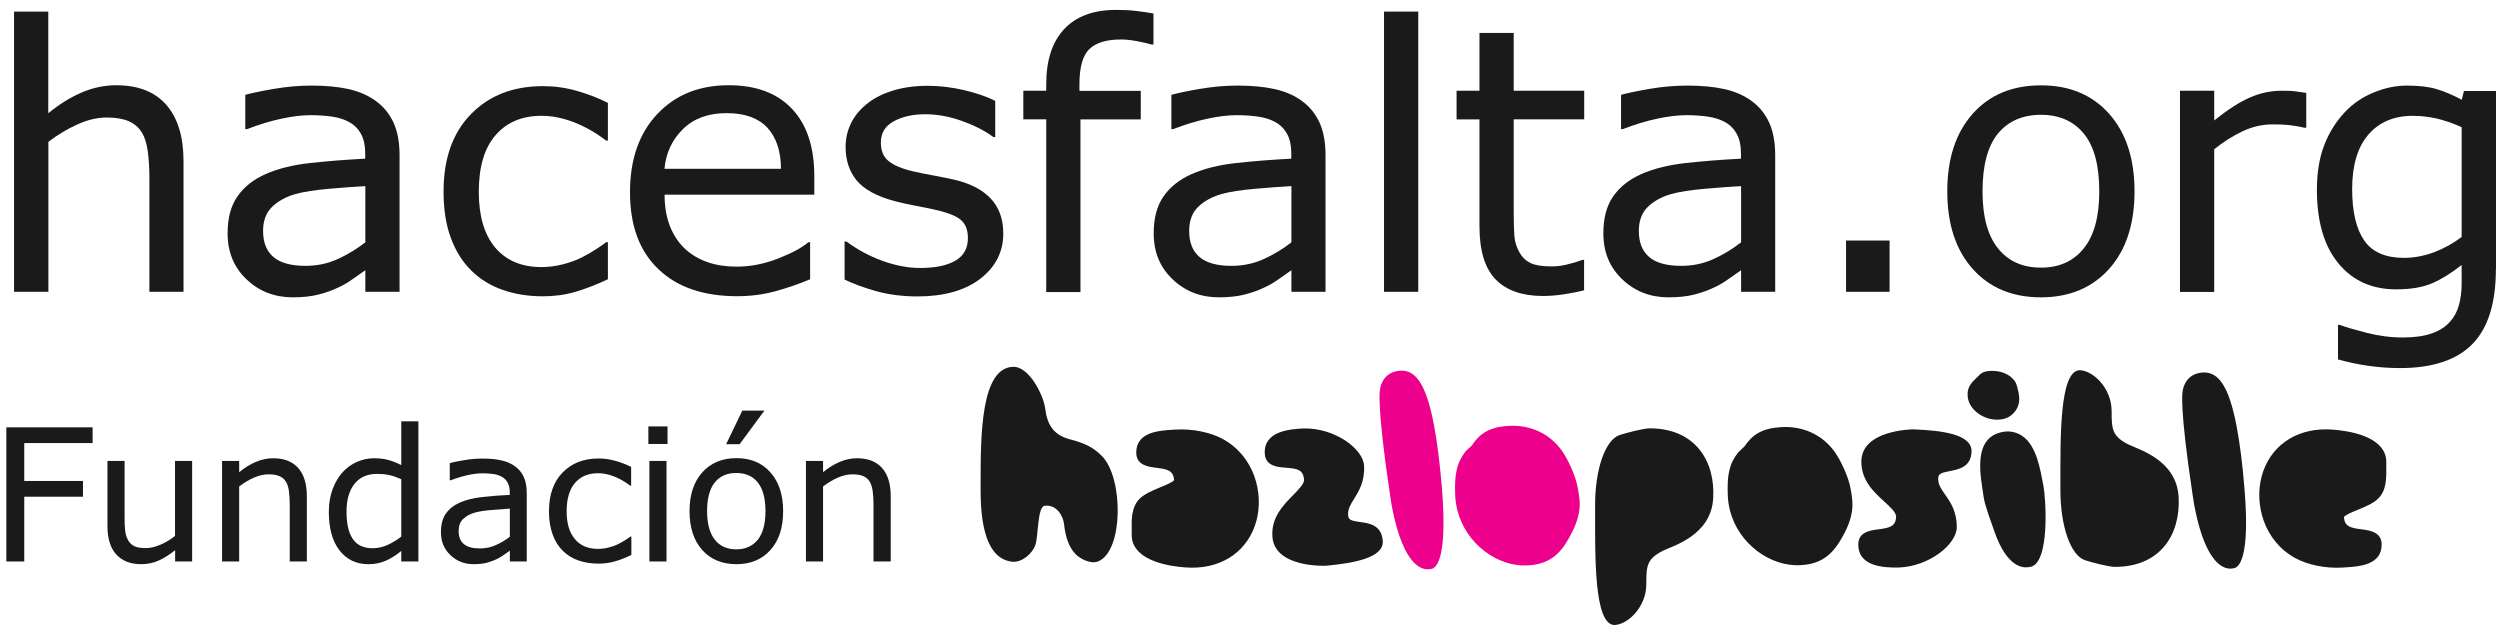
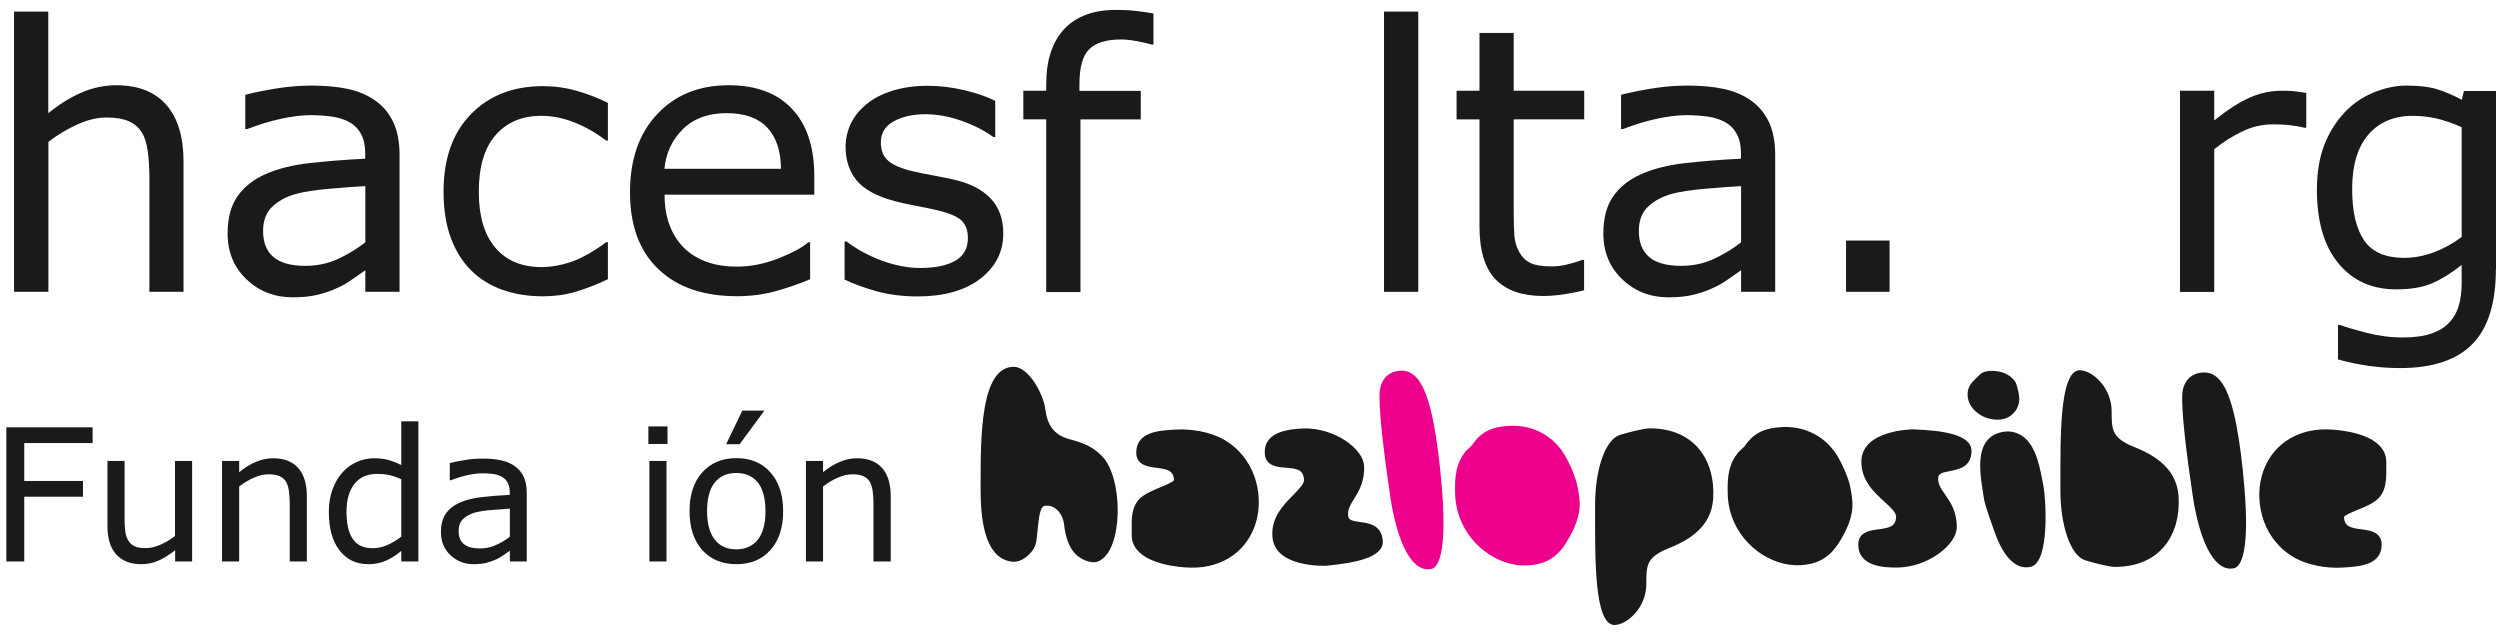
<svg xmlns="http://www.w3.org/2000/svg" width="189" height="48" viewBox="0 0 189 48" fill="none">
  <path d="M119.209 36.556C119.02 35.808 118.549 34.779 118.155 34.184C117.17 32.714 115.593 32.11 114.093 32.195C112.602 32.271 111.865 32.773 111.265 33.683L110.802 34.116C110.117 35 109.946 35.876 110.014 37.483C110.031 37.849 110.083 38.18 110.177 38.571C110.82 41.113 113.21 42.873 115.498 42.745C116.767 42.677 117.718 42.201 118.481 40.901C118.969 40.084 119.483 39.056 119.423 37.916C119.389 37.483 119.312 37.007 119.209 36.556ZM108.412 32.152C107.812 28.964 106.98 27.825 105.652 28.046C104.41 28.25 104.324 29.483 104.324 29.483C104.324 29.483 104.05 30.478 105.095 37.474C105.147 37.729 105.164 37.984 105.215 38.239C106.115 43.009 107.64 43.102 108.077 43.026C108.146 43.017 108.214 43.009 108.214 43.009C108.506 42.958 109.457 42.473 109.011 36.922C108.849 34.966 108.652 33.436 108.412 32.152Z" fill="#EC008C" />
  <path d="M152.304 31.141C152.535 30.869 152.655 30.52 152.655 30.121C152.655 29.968 152.63 29.806 152.595 29.645C152.527 29.381 152.475 29.024 152.312 28.803C151.927 28.276 151.267 28.038 150.616 28.038C149.973 28.038 149.767 28.199 149.485 28.505L149.399 28.59C149.082 28.888 148.748 29.236 148.748 29.798C148.748 29.925 148.765 30.044 148.79 30.18C149.005 31.073 149.99 31.727 150.976 31.727C151.524 31.727 151.944 31.574 152.304 31.141ZM124.71 32.382C124.265 32.382 122.954 32.722 122.457 32.884C121.325 33.249 120.589 35.57 120.589 38.155V38.665C120.589 42.167 120.52 47.149 122.02 47.251C123.022 47.251 124.462 45.925 124.462 44.157C124.462 42.813 124.479 42.261 125.73 41.632C126.467 41.266 129.364 40.484 129.518 37.661C129.681 34.847 128.155 32.382 124.71 32.382ZM160.916 33.606C159.665 32.977 159.639 32.425 159.639 31.081C159.639 29.313 158.2 27.987 157.197 27.987C155.697 28.089 155.766 33.071 155.766 36.573V37.083C155.766 39.668 156.503 41.989 157.634 42.354C158.122 42.516 159.434 42.856 159.888 42.856C163.333 42.856 164.858 40.399 164.704 37.577C164.55 34.754 161.653 33.972 160.916 33.606ZM178.535 40.017C177.635 39.906 177.258 39.787 177.198 39.09C177.284 38.937 177.875 38.69 178.235 38.546C178.818 38.308 179.426 38.061 179.812 37.67C180.429 37.049 180.412 36.131 180.403 35.239V34.907C180.403 34.431 180.214 34.006 179.854 33.649C178.655 32.476 175.921 32.459 175.895 32.459C173.462 32.433 171.568 33.793 170.977 36.029C170.428 38.104 171.131 40.892 173.539 42.201C174.473 42.712 175.87 42.992 177.095 42.907L177.249 42.898C178.363 42.831 180.052 42.72 180.052 41.173C180.06 40.212 179.135 40.093 178.535 40.017ZM80.895 33.215C79.61 32.875 79.164 32.084 79.01 30.843C78.89 29.908 77.819 27.706 76.602 27.732C74.142 27.783 74.134 32.952 74.134 36.539V37.058C74.134 39.71 74.597 42.244 76.516 42.465C77.279 42.55 78.067 41.81 78.273 41.207C78.496 40.586 78.427 38.316 78.967 38.24C79.884 38.112 80.381 39.03 80.441 39.617C80.527 40.391 80.724 41.266 81.289 41.87C81.632 42.235 82.463 42.678 83.029 42.439C84.94 41.649 84.94 36.14 83.312 34.482C82.566 33.725 81.872 33.479 80.895 33.215ZM138.764 34.252C137.779 32.799 136.202 32.203 134.702 32.288C133.211 32.365 132.483 32.858 131.874 33.759L131.412 34.193C130.718 35.069 130.555 35.927 130.623 37.517C130.64 37.874 130.692 38.206 130.786 38.597C131.429 41.105 133.82 42.847 136.108 42.728C137.376 42.66 138.327 42.193 139.098 40.909C139.587 40.102 140.101 39.09 140.041 37.968C140.015 37.534 139.938 37.066 139.835 36.616C139.63 35.851 139.167 34.839 138.764 34.252ZM144.823 32.467C144.754 32.467 144.703 32.459 144.651 32.459C144.609 32.459 140.718 32.484 140.718 34.907C140.718 36.335 141.678 37.211 142.449 37.917C142.929 38.359 143.349 38.733 143.349 39.081C143.297 39.778 142.929 39.897 142.012 40.017C141.404 40.093 140.487 40.203 140.487 41.164C140.487 42.907 142.586 42.907 143.477 42.907C145.843 42.847 147.933 41.147 147.933 39.846C147.933 38.656 147.445 37.951 147.051 37.389C146.759 36.973 146.528 36.65 146.528 36.208C146.528 35.842 146.657 35.757 147.411 35.613C148.062 35.485 149.047 35.307 149.047 34.091C149.039 32.824 146.785 32.552 144.823 32.467ZM102.824 39.464C102.07 39.362 101.933 39.277 101.916 38.92C101.89 38.478 102.104 38.138 102.37 37.712C102.73 37.126 103.184 36.403 103.124 35.213C103.056 33.912 100.87 32.322 98.522 32.391C97.614 32.441 95.523 32.552 95.617 34.286C95.669 35.247 96.594 35.315 97.203 35.358C98.12 35.426 98.505 35.519 98.591 36.25C98.608 36.565 98.205 36.973 97.751 37.441C97.023 38.18 96.106 39.107 96.191 40.535C96.32 42.95 100.21 42.771 100.245 42.771C100.305 42.763 100.356 42.763 100.416 42.754C102.37 42.558 104.607 42.167 104.538 40.909C104.469 39.685 103.475 39.549 102.824 39.464ZM92.43 33.181C91.495 32.671 90.099 32.399 88.865 32.476L88.71 32.484C87.596 32.552 85.9 32.663 85.9 34.218C85.9 35.179 86.817 35.29 87.425 35.366C88.325 35.477 88.702 35.596 88.762 36.293C88.676 36.446 88.085 36.692 87.725 36.837C87.142 37.083 86.534 37.33 86.148 37.712C85.531 38.333 85.54 39.251 85.557 40.136V40.467C85.557 40.952 85.745 41.368 86.114 41.734C87.314 42.907 90.047 42.916 90.073 42.916C92.507 42.941 94.4 41.581 94.992 39.345C95.54 37.279 94.838 34.49 92.43 33.181ZM169.091 32.246C168.491 29.092 167.66 27.97 166.332 28.182C165.089 28.386 165.004 29.602 165.004 29.602C165.004 29.602 164.729 30.588 165.775 37.5C165.826 37.746 165.844 38.002 165.895 38.248C166.795 42.958 168.32 43.051 168.757 42.975C168.826 42.967 168.886 42.958 168.886 42.958C169.177 42.907 170.137 42.431 169.683 36.939C169.528 35.026 169.331 33.513 169.091 32.246ZM152.861 32.943C152.441 32.671 151.961 32.569 151.515 32.637C148.979 32.994 149.784 36.208 149.973 37.627C150.05 38.214 150.607 39.676 150.804 40.255C151.738 42.882 152.921 42.932 153.315 42.882C153.384 42.873 153.461 42.864 153.461 42.864C155.012 42.635 154.66 37.593 154.48 36.709C154.249 35.57 154.001 33.7 152.861 32.943Z" fill="#1A1A1A" />
  <path d="M13.882 22.062H11.294V13.416C11.294 12.719 11.252 12.064 11.174 11.452C11.089 10.84 10.943 10.364 10.72 10.015C10.489 9.633 10.163 9.352 9.735 9.165C9.306 8.978 8.749 8.884 8.064 8.884C7.361 8.884 6.624 9.055 5.861 9.403C5.099 9.743 4.362 10.185 3.659 10.721V22.062H1.062V0.876H3.65V8.561C4.456 7.898 5.287 7.38 6.144 7.006C7.001 6.632 7.884 6.445 8.792 6.445C10.446 6.445 11.706 6.938 12.571 7.924C13.437 8.91 13.874 10.338 13.874 12.192V22.062H13.882Z" fill="#1A1A1A" />
  <path d="M30.207 22.062H27.619V20.429C27.387 20.582 27.087 20.803 26.693 21.076C26.308 21.356 25.931 21.577 25.562 21.739C25.134 21.951 24.645 22.121 24.088 22.266C23.531 22.41 22.88 22.478 22.134 22.478C20.763 22.478 19.589 22.028 18.638 21.118C17.678 20.208 17.207 19.052 17.207 17.641C17.207 16.485 17.456 15.549 17.953 14.844C18.45 14.13 19.152 13.569 20.078 13.161C21.003 12.752 22.126 12.472 23.42 12.327C24.722 12.183 26.119 12.072 27.61 11.996V11.596C27.61 11.01 27.508 10.525 27.302 10.142C27.096 9.76 26.805 9.454 26.419 9.241C26.051 9.029 25.614 8.893 25.108 8.816C24.594 8.748 24.063 8.706 23.506 8.706C22.829 8.706 22.083 8.799 21.252 8.978C20.421 9.156 19.564 9.42 18.681 9.76H18.544V7.167C19.049 7.031 19.769 6.878 20.721 6.716C21.672 6.555 22.606 6.47 23.531 6.47C24.611 6.47 25.545 6.555 26.351 6.733C27.156 6.92 27.85 7.218 28.433 7.651C29.007 8.068 29.444 8.612 29.753 9.275C30.053 9.938 30.207 10.763 30.207 11.741V22.062ZM27.619 18.321V14.07C26.839 14.113 25.913 14.181 24.86 14.274C23.805 14.368 22.966 14.495 22.349 14.665C21.612 14.878 21.02 15.201 20.566 15.643C20.112 16.085 19.889 16.689 19.889 17.462C19.889 18.338 20.155 18.993 20.678 19.435C21.2 19.877 22.006 20.098 23.094 20.098C23.994 20.098 24.817 19.919 25.562 19.571C26.291 19.239 26.976 18.814 27.619 18.321Z" fill="#1A1A1A" />
  <path d="M45.957 21.109C45.1 21.517 44.278 21.832 43.507 22.061C42.735 22.291 41.913 22.401 41.047 22.401C39.942 22.401 38.922 22.24 38.005 21.917C37.08 21.593 36.291 21.109 35.631 20.454C34.963 19.8 34.449 18.975 34.08 17.98C33.712 16.986 33.532 15.812 33.532 14.486C33.532 12.004 34.217 10.048 35.597 8.637C36.977 7.217 38.793 6.512 41.047 6.512C41.921 6.512 42.787 6.631 43.635 6.877C44.483 7.124 45.255 7.421 45.957 7.778V10.627H45.82C45.032 10.023 44.218 9.564 43.386 9.241C42.547 8.918 41.733 8.756 40.936 8.756C39.47 8.756 38.313 9.241 37.465 10.218C36.617 11.188 36.197 12.616 36.197 14.503C36.197 16.331 36.608 17.734 37.439 18.72C38.271 19.698 39.436 20.191 40.936 20.191C41.458 20.191 41.99 20.123 42.53 19.987C43.069 19.851 43.558 19.681 43.986 19.46C44.364 19.273 44.715 19.069 45.04 18.856C45.366 18.643 45.632 18.465 45.82 18.312H45.957V21.109Z" fill="#1A1A1A" />
  <path d="M61.554 14.716H50.242C50.242 15.652 50.388 16.459 50.671 17.156C50.953 17.845 51.347 18.415 51.836 18.857C52.316 19.29 52.882 19.613 53.533 19.834C54.184 20.055 54.904 20.157 55.692 20.157C56.738 20.157 57.783 19.953 58.846 19.537C59.9 19.12 60.654 18.712 61.108 18.313H61.245V21.11C60.38 21.475 59.489 21.781 58.58 22.028C57.672 22.274 56.721 22.393 55.727 22.393C53.181 22.393 51.193 21.713 49.771 20.344C48.34 18.984 47.628 17.046 47.628 14.538C47.628 12.055 48.314 10.083 49.685 8.629C51.056 7.167 52.856 6.444 55.092 6.444C57.158 6.444 58.76 7.039 59.883 8.238C61.005 9.428 61.562 11.129 61.562 13.331V14.716H61.554ZM59.043 12.77C59.034 11.426 58.691 10.389 58.014 9.658C57.337 8.927 56.318 8.553 54.938 8.553C53.55 8.553 52.453 8.952 51.63 9.76C50.808 10.568 50.345 11.571 50.233 12.761H59.043V12.77Z" fill="#1A1A1A" />
  <path d="M75.848 17.657C75.848 19.043 75.265 20.182 74.108 21.075C72.951 21.959 71.366 22.41 69.361 22.41C68.23 22.41 67.184 22.274 66.233 22.01C65.282 21.738 64.493 21.449 63.851 21.135V18.253H63.988C64.802 18.865 65.702 19.349 66.696 19.715C67.69 20.072 68.641 20.259 69.558 20.259C70.689 20.259 71.572 20.08 72.214 19.715C72.849 19.349 73.174 18.78 73.174 17.997C73.174 17.402 73.003 16.943 72.651 16.637C72.309 16.331 71.64 16.068 70.655 15.847C70.286 15.762 69.815 15.668 69.224 15.557C68.632 15.447 68.101 15.328 67.621 15.2C66.284 14.843 65.333 14.325 64.767 13.645C64.21 12.964 63.928 12.123 63.928 11.12C63.928 10.491 64.056 9.904 64.322 9.351C64.579 8.799 64.982 8.306 65.513 7.872C66.027 7.447 66.678 7.107 67.467 6.86C68.255 6.614 69.147 6.486 70.123 6.486C71.04 6.486 71.966 6.597 72.9 6.818C73.834 7.039 74.622 7.311 75.239 7.626V10.363H75.102C74.442 9.878 73.645 9.47 72.711 9.139C71.769 8.807 70.852 8.637 69.943 8.637C69.001 8.637 68.212 8.816 67.561 9.173C66.91 9.53 66.593 10.066 66.593 10.771C66.593 11.4 66.79 11.868 67.184 12.182C67.57 12.497 68.187 12.761 69.044 12.956C69.515 13.067 70.046 13.177 70.638 13.279C71.229 13.39 71.717 13.492 72.112 13.577C73.303 13.849 74.228 14.316 74.871 14.979C75.522 15.659 75.848 16.544 75.848 17.657Z" fill="#1A1A1A" />
  <path d="M87.193 3.367H87.056C86.773 3.282 86.405 3.197 85.951 3.111C85.497 3.026 85.094 2.984 84.751 2.984C83.646 2.984 82.849 3.231 82.352 3.715C81.855 4.2 81.606 5.075 81.606 6.351V6.869H86.242V9.029H81.683V22.078H79.095V9.02H77.364V6.861H79.095V6.359C79.095 4.557 79.549 3.171 80.449 2.202C81.358 1.233 82.66 0.748 84.374 0.748C84.948 0.748 85.471 0.774 85.934 0.833C86.396 0.884 86.816 0.952 87.202 1.02V3.367H87.193Z" fill="#1A1A1A" />
-   <path d="M100.219 22.062H97.631V20.429C97.4 20.582 97.1 20.803 96.706 21.076C96.32 21.356 95.943 21.577 95.574 21.739C95.146 21.951 94.657 22.121 94.1 22.266C93.543 22.41 92.892 22.478 92.147 22.478C90.775 22.478 89.61 22.028 88.65 21.118C87.691 20.208 87.219 19.052 87.219 17.641C87.219 16.485 87.468 15.549 87.965 14.844C88.462 14.13 89.165 13.569 90.09 13.161C91.016 12.752 92.129 12.472 93.432 12.327C94.735 12.183 96.131 12.072 97.623 11.996V11.596C97.623 11.01 97.52 10.525 97.314 10.142C97.108 9.76 96.817 9.454 96.431 9.241C96.063 9.029 95.626 8.893 95.12 8.816C94.606 8.748 94.075 8.706 93.518 8.706C92.841 8.706 92.095 8.799 91.264 8.978C90.433 9.156 89.576 9.42 88.693 9.76H88.556V7.167C89.062 7.031 89.781 6.878 90.733 6.716C91.684 6.555 92.618 6.47 93.543 6.47C94.623 6.47 95.557 6.555 96.363 6.733C97.16 6.912 97.854 7.209 98.437 7.643C99.011 8.06 99.448 8.604 99.756 9.267C100.056 9.93 100.21 10.755 100.21 11.732V22.062H100.219ZM97.631 18.321V14.07C96.851 14.113 95.926 14.181 94.872 14.274C93.809 14.368 92.978 14.495 92.361 14.665C91.624 14.878 91.033 15.201 90.578 15.643C90.124 16.085 89.901 16.689 89.901 17.462C89.901 18.338 90.167 18.993 90.69 19.435C91.213 19.877 92.018 20.098 93.098 20.098C93.998 20.098 94.82 19.919 95.566 19.571C96.303 19.239 96.997 18.814 97.631 18.321Z" fill="#1A1A1A" />
  <path d="M107.22 22.062H104.632V0.876H107.22V22.062Z" fill="#1A1A1A" />
  <path d="M119.766 21.943C119.277 22.07 118.755 22.172 118.181 22.257C117.606 22.342 117.092 22.376 116.647 22.376C115.078 22.376 113.887 21.96 113.073 21.127C112.259 20.294 111.848 18.95 111.848 17.114V9.029H110.117V6.861H111.848V2.491H114.436V6.861H119.766V9.02H114.436V15.958C114.436 16.757 114.453 17.386 114.487 17.828C114.521 18.279 114.65 18.695 114.873 19.086C115.078 19.452 115.353 19.715 115.704 19.886C116.055 20.055 116.595 20.14 117.315 20.14C117.735 20.14 118.181 20.081 118.635 19.953C119.089 19.834 119.423 19.732 119.62 19.647H119.757V21.943H119.766Z" fill="#1A1A1A" />
  <path d="M134.214 22.062H131.626V20.429C131.394 20.582 131.094 20.803 130.7 21.076C130.315 21.356 129.938 21.577 129.569 21.739C129.141 21.951 128.652 22.121 128.095 22.266C127.538 22.41 126.887 22.478 126.141 22.478C124.77 22.478 123.596 22.028 122.645 21.118C121.685 20.208 121.214 19.052 121.214 17.641C121.214 16.485 121.462 15.549 121.959 14.844C122.456 14.13 123.159 13.569 124.085 13.161C125.01 12.752 126.133 12.472 127.427 12.327C128.729 12.183 130.126 12.072 131.617 11.996V11.596C131.617 11.01 131.514 10.525 131.309 10.142C131.103 9.76 130.812 9.454 130.426 9.241C130.057 9.029 129.62 8.893 129.115 8.816C128.601 8.748 128.069 8.706 127.512 8.706C126.835 8.706 126.09 8.799 125.259 8.978C124.427 9.156 123.57 9.42 122.688 9.76H122.551V7.167C123.056 7.031 123.776 6.878 124.727 6.716C125.679 6.555 126.613 6.47 127.538 6.47C128.618 6.47 129.552 6.555 130.357 6.733C131.154 6.912 131.848 7.209 132.431 7.643C133.005 8.06 133.442 8.604 133.751 9.267C134.051 9.93 134.205 10.755 134.205 11.732V22.062H134.214ZM131.626 18.321V14.07C130.846 14.113 129.92 14.181 128.866 14.274C127.812 14.368 126.973 14.495 126.356 14.665C125.619 14.878 125.027 15.201 124.573 15.643C124.119 16.085 123.896 16.689 123.896 17.462C123.896 18.338 124.162 18.993 124.684 19.435C125.207 19.877 126.013 20.098 127.101 20.098C128.001 20.098 128.823 19.919 129.569 19.571C130.297 19.239 130.992 18.814 131.626 18.321Z" fill="#1A1A1A" />
  <path d="M142.852 22.061H139.561V18.185H142.852V22.061Z" fill="#1A1A1A" />
-   <path d="M161.371 14.469C161.371 16.943 160.728 18.898 159.451 20.327C158.166 21.755 156.452 22.478 154.301 22.478C152.133 22.478 150.41 21.764 149.133 20.327C147.857 18.898 147.214 16.943 147.214 14.469C147.214 11.995 147.857 10.04 149.133 8.603C150.41 7.166 152.133 6.452 154.301 6.452C156.452 6.452 158.166 7.166 159.451 8.603C160.728 10.04 161.371 11.995 161.371 14.469ZM158.705 14.469C158.705 12.514 158.32 11.06 157.54 10.108C156.76 9.156 155.68 8.68 154.301 8.68C152.904 8.68 151.816 9.156 151.036 10.108C150.265 11.06 149.879 12.514 149.879 14.469C149.879 16.365 150.265 17.802 151.044 18.771C151.824 19.749 152.904 20.233 154.301 20.233C155.672 20.233 156.752 19.749 157.531 18.779C158.311 17.819 158.705 16.382 158.705 14.469Z" fill="#1A1A1A" />
  <path d="M174.353 9.657H174.216C173.83 9.564 173.462 9.504 173.102 9.462C172.742 9.419 172.313 9.402 171.825 9.402C171.028 9.402 170.265 9.581 169.528 9.929C168.791 10.278 168.08 10.729 167.395 11.281V22.07H164.807V6.86H167.395V9.105C168.414 8.289 169.314 7.711 170.094 7.37C170.874 7.03 171.671 6.86 172.485 6.86C172.93 6.86 173.256 6.869 173.453 6.894C173.65 6.92 173.959 6.962 174.353 7.022V9.657Z" fill="#1A1A1A" />
  <path d="M188.689 20.336C188.689 22.912 188.098 24.808 186.907 26.015C185.724 27.222 183.899 27.826 181.44 27.826C180.625 27.826 179.82 27.766 179.049 27.656C178.269 27.545 177.506 27.384 176.752 27.171V24.561H176.889C177.309 24.723 177.986 24.918 178.903 25.156C179.82 25.394 180.737 25.513 181.662 25.513C182.545 25.513 183.273 25.411 183.856 25.199C184.439 24.995 184.884 24.706 185.21 24.332C185.536 23.983 185.759 23.558 185.896 23.065C186.033 22.572 186.101 22.019 186.101 21.407V20.03C185.322 20.65 184.576 21.11 183.865 21.416C183.153 21.722 182.245 21.875 181.148 21.875C179.314 21.875 177.858 21.22 176.778 19.902C175.698 18.593 175.158 16.74 175.158 14.351C175.158 13.041 175.347 11.911 175.715 10.967C176.084 10.015 176.598 9.199 177.241 8.51C177.84 7.864 178.56 7.362 179.417 7.005C180.274 6.648 181.123 6.47 181.962 6.47C182.854 6.47 183.599 6.555 184.199 6.733C184.799 6.912 185.433 7.184 186.11 7.541L186.273 6.878H188.698V20.336H188.689ZM186.101 17.913V9.615C185.416 9.309 184.773 9.088 184.182 8.952C183.59 8.825 182.999 8.757 182.408 8.757C180.985 8.757 179.863 9.233 179.049 10.176C178.235 11.12 177.823 12.489 177.823 14.291C177.823 16 178.123 17.292 178.732 18.176C179.34 19.061 180.343 19.494 181.748 19.494C182.502 19.494 183.256 19.35 184.019 19.069C184.773 18.78 185.467 18.398 186.101 17.913Z" fill="#1A1A1A" />
  <path d="M7.001 33.496H1.834V36.361H6.273V37.551H1.834V42.448H0.48V32.306H7.001V33.496Z" fill="#1A1A1A" />
  <path d="M14.534 42.448H13.24V41.598C12.803 41.938 12.392 42.202 11.989 42.38C11.595 42.559 11.149 42.652 10.669 42.652C9.864 42.652 9.238 42.406 8.792 41.921C8.347 41.436 8.124 40.714 8.124 39.779V34.848H9.418V39.175C9.418 39.557 9.435 39.889 9.469 40.161C9.504 40.433 9.581 40.671 9.701 40.867C9.821 41.071 9.984 41.215 10.181 41.3C10.378 41.394 10.661 41.436 11.038 41.436C11.372 41.436 11.732 41.351 12.126 41.181C12.52 41.011 12.889 40.79 13.231 40.518V34.848H14.525V42.448H14.534Z" fill="#1A1A1A" />
  <path d="M23.198 42.448H21.904V38.121C21.904 37.772 21.886 37.441 21.843 37.135C21.801 36.828 21.724 36.59 21.621 36.42C21.509 36.233 21.346 36.089 21.124 35.995C20.91 35.902 20.635 35.859 20.293 35.859C19.941 35.859 19.573 35.944 19.187 36.114C18.801 36.284 18.433 36.505 18.082 36.778V42.448H16.788V34.848H18.082V35.698C18.484 35.366 18.896 35.111 19.333 34.924C19.761 34.737 20.207 34.644 20.652 34.644C21.475 34.644 22.109 34.89 22.546 35.383C22.983 35.876 23.198 36.59 23.198 37.517V42.448Z" fill="#1A1A1A" />
  <path d="M31.63 42.449H30.336V41.649C29.967 41.964 29.573 42.21 29.17 42.389C28.767 42.568 28.331 42.653 27.851 42.653C26.934 42.653 26.205 42.304 25.665 41.607C25.125 40.91 24.86 39.941 24.86 38.708C24.86 38.062 24.954 37.492 25.143 36.99C25.331 36.489 25.58 36.055 25.897 35.707C26.205 35.358 26.574 35.103 26.985 34.916C27.405 34.737 27.833 34.644 28.279 34.644C28.682 34.644 29.042 34.687 29.35 34.772C29.659 34.856 29.993 34.984 30.336 35.163V31.855H31.63V42.449ZM30.336 40.57V36.225C29.984 36.072 29.676 35.962 29.402 35.911C29.127 35.851 28.828 35.826 28.502 35.826C27.773 35.826 27.208 36.072 26.805 36.574C26.402 37.067 26.197 37.773 26.197 38.691C26.197 39.592 26.351 40.272 26.668 40.74C26.977 41.207 27.482 41.445 28.168 41.445C28.536 41.445 28.905 41.369 29.282 41.207C29.659 41.029 30.01 40.825 30.336 40.57Z" fill="#1A1A1A" />
-   <path d="M39.839 42.448H38.545V41.632C38.434 41.708 38.279 41.819 38.082 41.955C37.885 42.091 37.705 42.201 37.517 42.286C37.303 42.388 37.054 42.473 36.78 42.55C36.506 42.618 36.18 42.652 35.803 42.652C35.117 42.652 34.535 42.422 34.055 41.972C33.575 41.521 33.335 40.943 33.335 40.237C33.335 39.659 33.455 39.192 33.703 38.835C33.952 38.478 34.303 38.197 34.766 37.993C35.229 37.789 35.786 37.653 36.437 37.577C37.088 37.5 37.782 37.449 38.537 37.415V37.219C38.537 36.93 38.485 36.684 38.382 36.497C38.279 36.301 38.134 36.157 37.945 36.046C37.765 35.944 37.542 35.868 37.285 35.834C37.028 35.8 36.763 35.783 36.489 35.783C36.154 35.783 35.777 35.825 35.357 35.919C34.946 36.012 34.517 36.14 34.072 36.31H34.003V35.009C34.252 34.941 34.62 34.864 35.092 34.788C35.563 34.703 36.034 34.669 36.497 34.669C37.037 34.669 37.508 34.712 37.903 34.805C38.305 34.89 38.648 35.043 38.939 35.256C39.231 35.468 39.445 35.732 39.599 36.063C39.753 36.395 39.822 36.803 39.822 37.296V42.448H39.839ZM38.545 40.578V38.452C38.151 38.478 37.697 38.512 37.166 38.554C36.634 38.597 36.214 38.665 35.906 38.75C35.537 38.852 35.237 39.022 35.015 39.234C34.783 39.455 34.672 39.761 34.672 40.144C34.672 40.578 34.8 40.909 35.066 41.13C35.332 41.351 35.734 41.462 36.274 41.462C36.72 41.462 37.131 41.377 37.508 41.198C37.885 41.028 38.228 40.824 38.545 40.578Z" fill="#1A1A1A" />
-   <path d="M47.714 41.964C47.286 42.168 46.874 42.33 46.489 42.44C46.103 42.551 45.692 42.61 45.255 42.61C44.698 42.61 44.192 42.534 43.73 42.372C43.267 42.211 42.873 41.964 42.547 41.641C42.213 41.309 41.956 40.901 41.776 40.4C41.596 39.898 41.502 39.32 41.502 38.648C41.502 37.407 41.844 36.429 42.53 35.724C43.215 35.018 44.124 34.661 45.255 34.661C45.692 34.661 46.12 34.721 46.549 34.848C46.969 34.967 47.363 35.12 47.714 35.299V36.718H47.646C47.252 36.421 46.849 36.183 46.429 36.021C46.009 35.86 45.606 35.775 45.203 35.775C44.475 35.775 43.892 36.021 43.472 36.506C43.053 36.991 42.838 37.705 42.838 38.648C42.838 39.567 43.044 40.264 43.464 40.757C43.875 41.25 44.458 41.496 45.212 41.496C45.469 41.496 45.735 41.462 46.009 41.394C46.283 41.326 46.523 41.241 46.737 41.131C46.926 41.037 47.097 40.935 47.269 40.833C47.431 40.731 47.56 40.638 47.663 40.561H47.731V41.964H47.714Z" fill="#1A1A1A" />
+   <path d="M39.839 42.448H38.545V41.632C38.434 41.708 38.279 41.819 38.082 41.955C37.885 42.091 37.705 42.201 37.517 42.286C37.303 42.388 37.054 42.473 36.78 42.55C36.506 42.618 36.18 42.652 35.803 42.652C35.117 42.652 34.535 42.422 34.055 41.972C33.575 41.521 33.335 40.943 33.335 40.237C33.335 39.659 33.455 39.192 33.703 38.835C33.952 38.478 34.303 38.197 34.766 37.993C35.229 37.789 35.786 37.653 36.437 37.577C37.088 37.5 37.782 37.449 38.537 37.415V37.219C38.537 36.93 38.485 36.684 38.382 36.497C38.279 36.301 38.134 36.157 37.945 36.046C37.765 35.944 37.542 35.868 37.285 35.834C37.028 35.8 36.763 35.783 36.489 35.783C36.154 35.783 35.777 35.825 35.357 35.919C34.946 36.012 34.517 36.14 34.072 36.31H34.003V35.009C34.252 34.941 34.62 34.864 35.092 34.788C35.563 34.703 36.034 34.669 36.497 34.669C37.037 34.669 37.508 34.712 37.903 34.805C38.305 34.89 38.648 35.043 38.939 35.256C39.231 35.468 39.445 35.732 39.599 36.063C39.753 36.395 39.822 36.803 39.822 37.296V42.448H39.839ZM38.545 40.578V38.452C38.151 38.478 37.697 38.512 37.166 38.554C36.634 38.597 36.214 38.665 35.906 38.75C35.537 38.852 35.237 39.022 35.015 39.234C34.783 39.455 34.672 39.761 34.672 40.144C34.672 40.578 34.8 40.909 35.066 41.13C35.332 41.351 35.734 41.462 36.274 41.462C36.72 41.462 37.131 41.377 37.508 41.198C37.885 41.028 38.228 40.824 38.545 40.578" fill="#1A1A1A" />
  <path d="M50.465 33.564H49.017V32.237H50.465V33.564ZM50.388 42.448H49.094V34.847H50.388V42.448Z" fill="#1A1A1A" />
  <path d="M59.206 38.648C59.206 39.889 58.889 40.858 58.246 41.581C57.604 42.295 56.747 42.652 55.676 42.652C54.587 42.652 53.73 42.295 53.088 41.581C52.454 40.867 52.128 39.889 52.128 38.648C52.128 37.415 52.445 36.438 53.088 35.715C53.73 35.001 54.587 34.635 55.676 34.635C56.755 34.635 57.612 34.992 58.246 35.715C58.889 36.438 59.206 37.415 59.206 38.648ZM57.869 38.648C57.869 37.67 57.672 36.948 57.287 36.472C56.901 35.995 56.361 35.758 55.667 35.758C54.964 35.758 54.425 35.995 54.039 36.472C53.653 36.948 53.456 37.67 53.456 38.648C53.456 39.592 53.653 40.314 54.039 40.799C54.425 41.292 54.973 41.53 55.667 41.53C56.353 41.53 56.892 41.283 57.287 40.807C57.672 40.323 57.869 39.6 57.869 38.648ZM57.792 31.039L55.916 33.581H54.896L56.121 31.039H57.792Z" fill="#1A1A1A" />
  <path d="M67.33 42.448H66.036V38.121C66.036 37.772 66.019 37.441 65.976 37.135C65.933 36.828 65.856 36.59 65.753 36.42C65.642 36.233 65.479 36.089 65.265 35.995C65.051 35.902 64.768 35.859 64.434 35.859C64.082 35.859 63.714 35.944 63.328 36.114C62.943 36.284 62.574 36.505 62.223 36.778V42.448H60.929V34.848H62.223V35.698C62.626 35.366 63.037 35.111 63.474 34.924C63.902 34.737 64.348 34.644 64.793 34.644C65.616 34.644 66.25 34.89 66.687 35.383C67.124 35.876 67.339 36.59 67.339 37.517V42.448H67.33Z" fill="#1A1A1A" />
</svg>